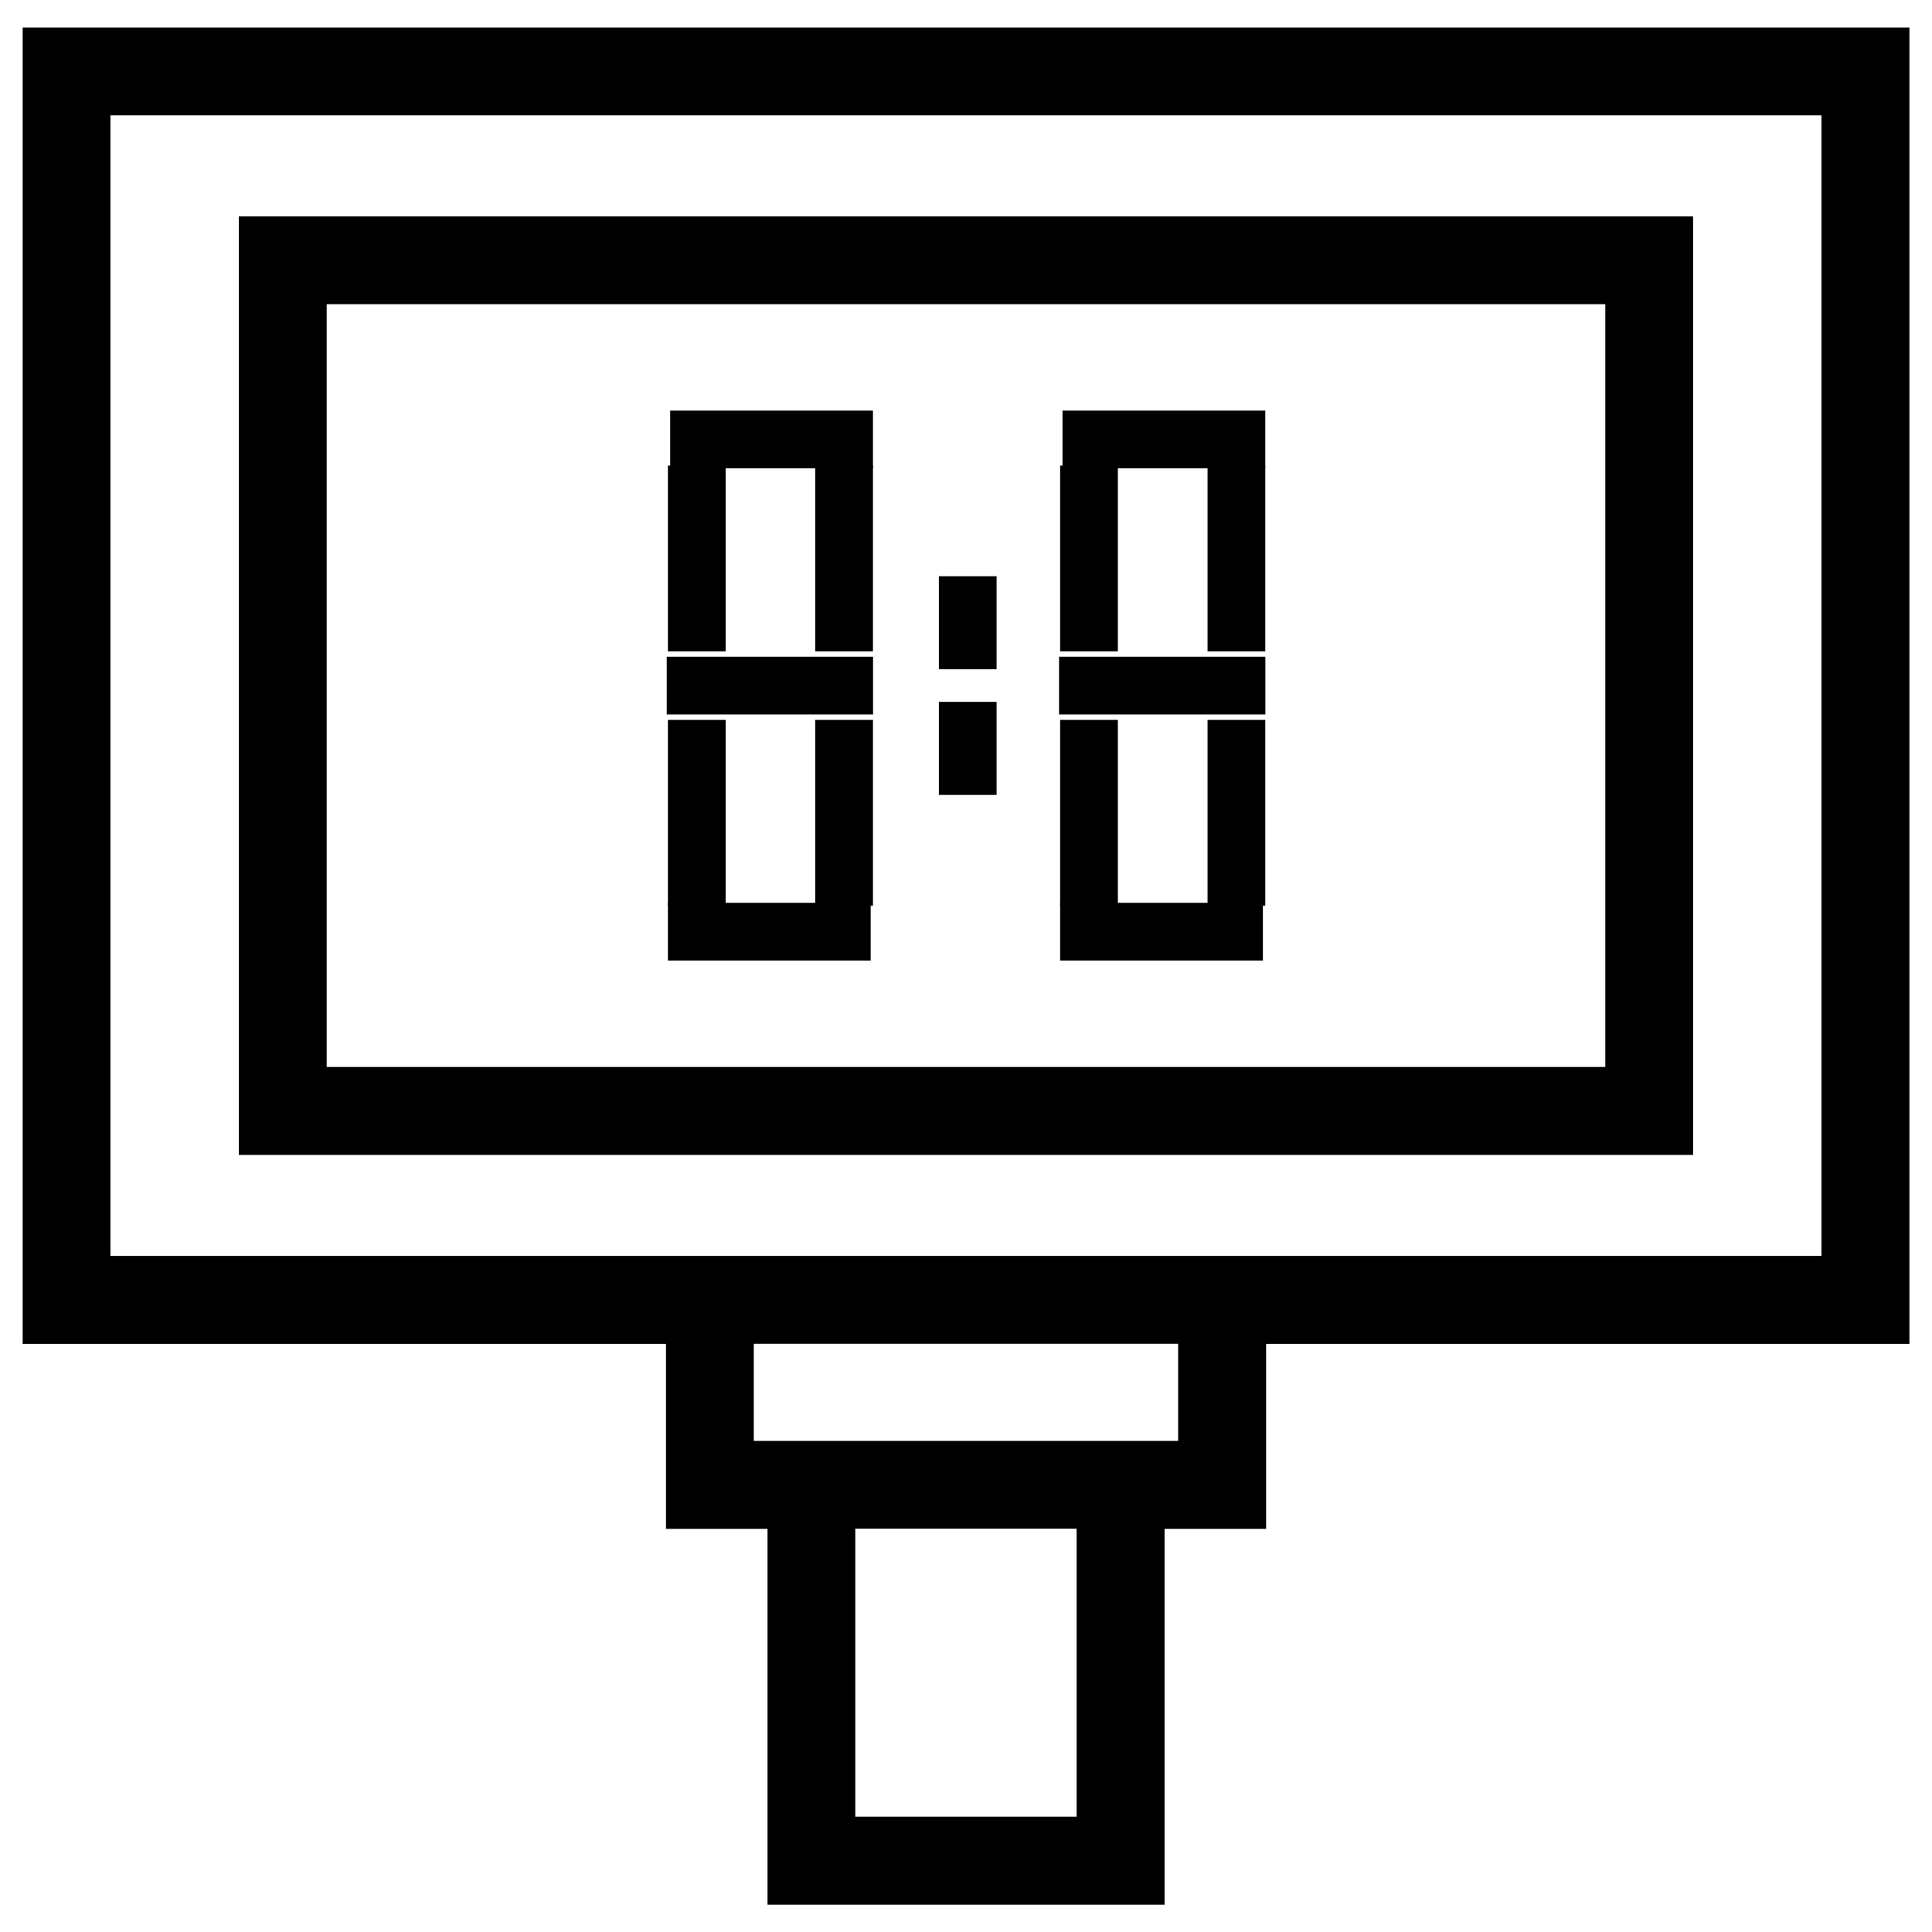
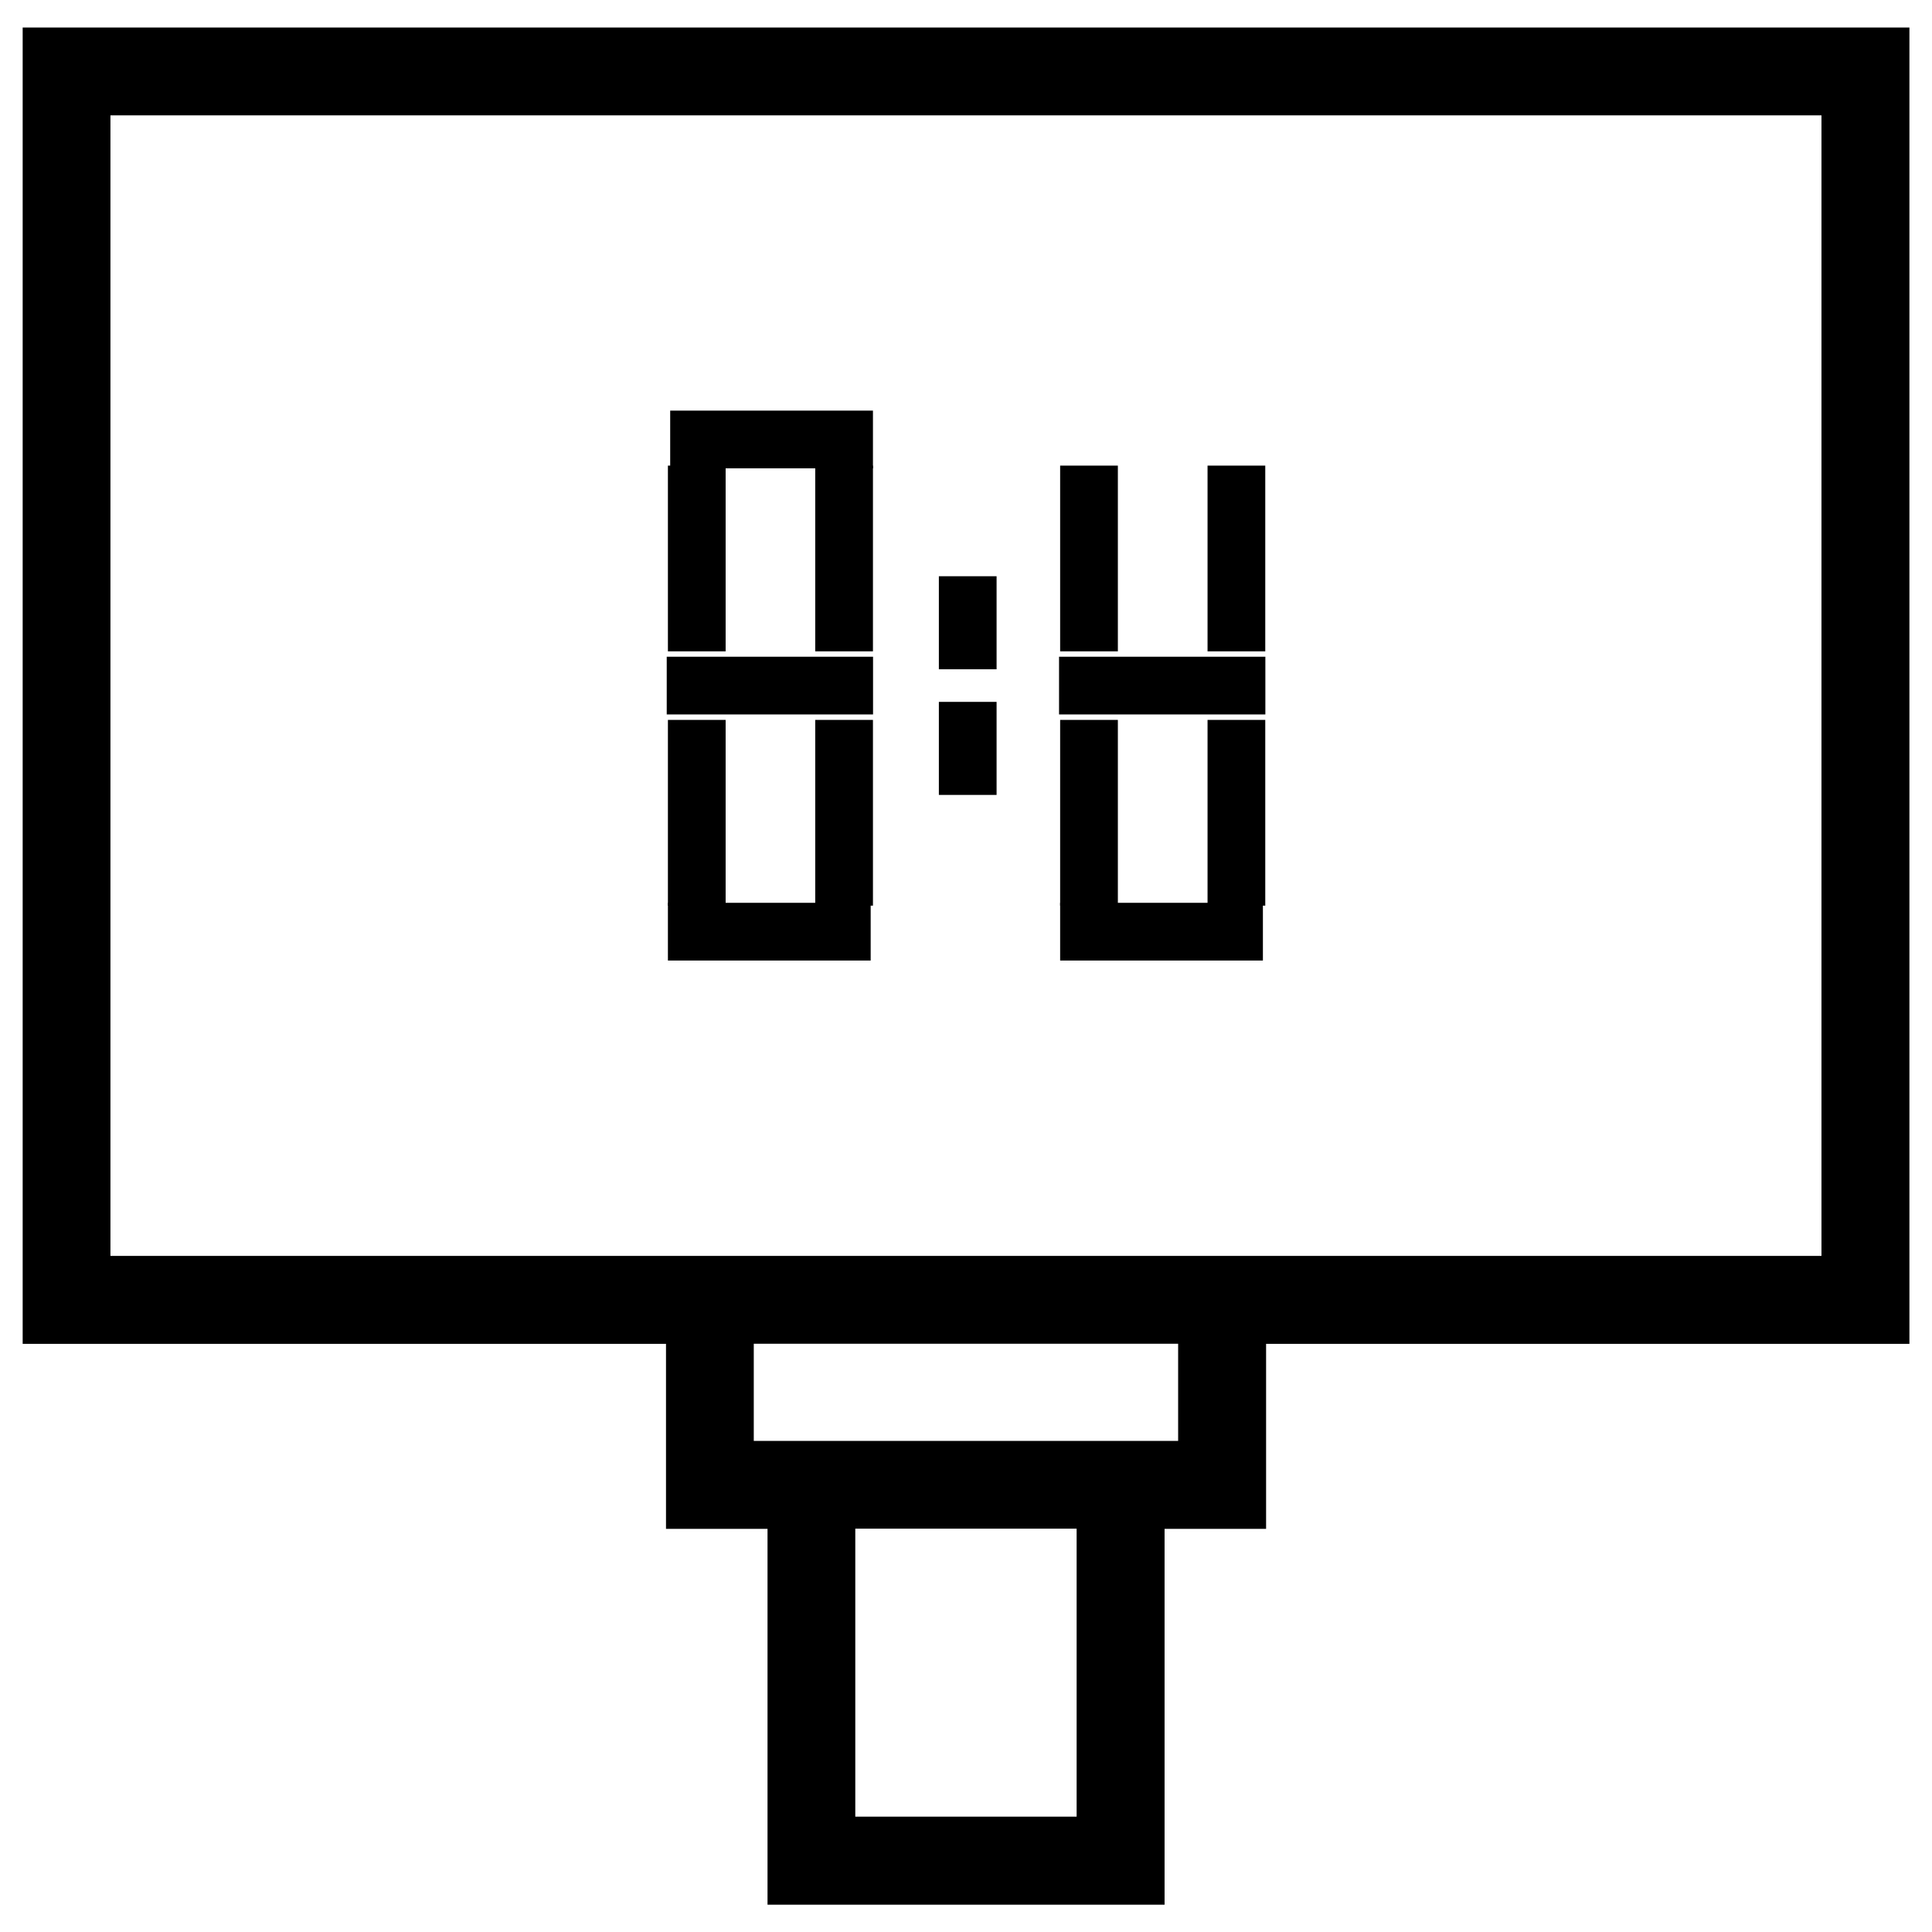
<svg xmlns="http://www.w3.org/2000/svg" viewBox="0 0 2122 2122" version="1.1" id="iconos">
  <defs>
    <style>
      .st0 {
        stroke: #000;
        stroke-miterlimit: 10;
        stroke-width: 23.8px;
      }
    </style>
  </defs>
  <path d="M2012.6,42.1H36.8v1422h706.6v203.2h111.5v412.8h412.3v-412.8h111.5v-203.2h706.6V42.1h-72.7,0ZM2012.6,1391.3H109.4V114.8h1903.1v1276.6h0ZM927.5,2007.2v-340.1h266.9v340.1h-266.9ZM816,1594.5v-130.5h489.9v130.5h-489.9Z" class="st0" />
-   <path d="M1847.8,249.6H274.2v1007h1573.5V249.6h.1ZM1775.1,1183.8H346.9V322.2h1428.2v861.6Z" class="st0" />
  <rect height="39.6" width="198.9" y="462.9" x="748" class="st0" />
  <rect height="39.6" width="202.8" y="733.2" x="744.2" class="st0" />
  <rect height="180.2" width="39.6" y="523.3" x="907.3" class="st0" />
  <rect height="180.2" width="39.6" y="523.3" x="745.5" class="st0" />
  <rect height="39.6" width="198.9" y="1003.5" x="745.5" class="st0" />
  <rect height="180.2" width="39.6" y="802.6" x="745.5" class="st0" />
  <rect height="180.2" width="39.6" y="802.6" x="907.3" class="st0" />
-   <rect height="39.6" width="198.9" y="462.9" x="1178.9" class="st0" />
  <rect height="39.6" width="202.8" y="733.2" x="1175.1" class="st0" />
  <rect height="180.2" width="39.6" y="523.3" x="1338.2" class="st0" />
  <rect height="180.2" width="39.6" y="523.3" x="1176.3" class="st0" />
  <rect height="39.6" width="198.9" y="1003.5" x="1176.3" class="st0" />
  <rect height="180.2" width="39.6" y="802.6" x="1176.3" class="st0" />
  <rect height="180.2" width="39.6" y="802.6" x="1338.2" class="st0" />
  <rect height="78.4" width="39.6" y="644.8" x="1043.1" class="st0" />
  <rect height="78.4" width="39.6" y="782.8" x="1043.1" class="st0" />
</svg>